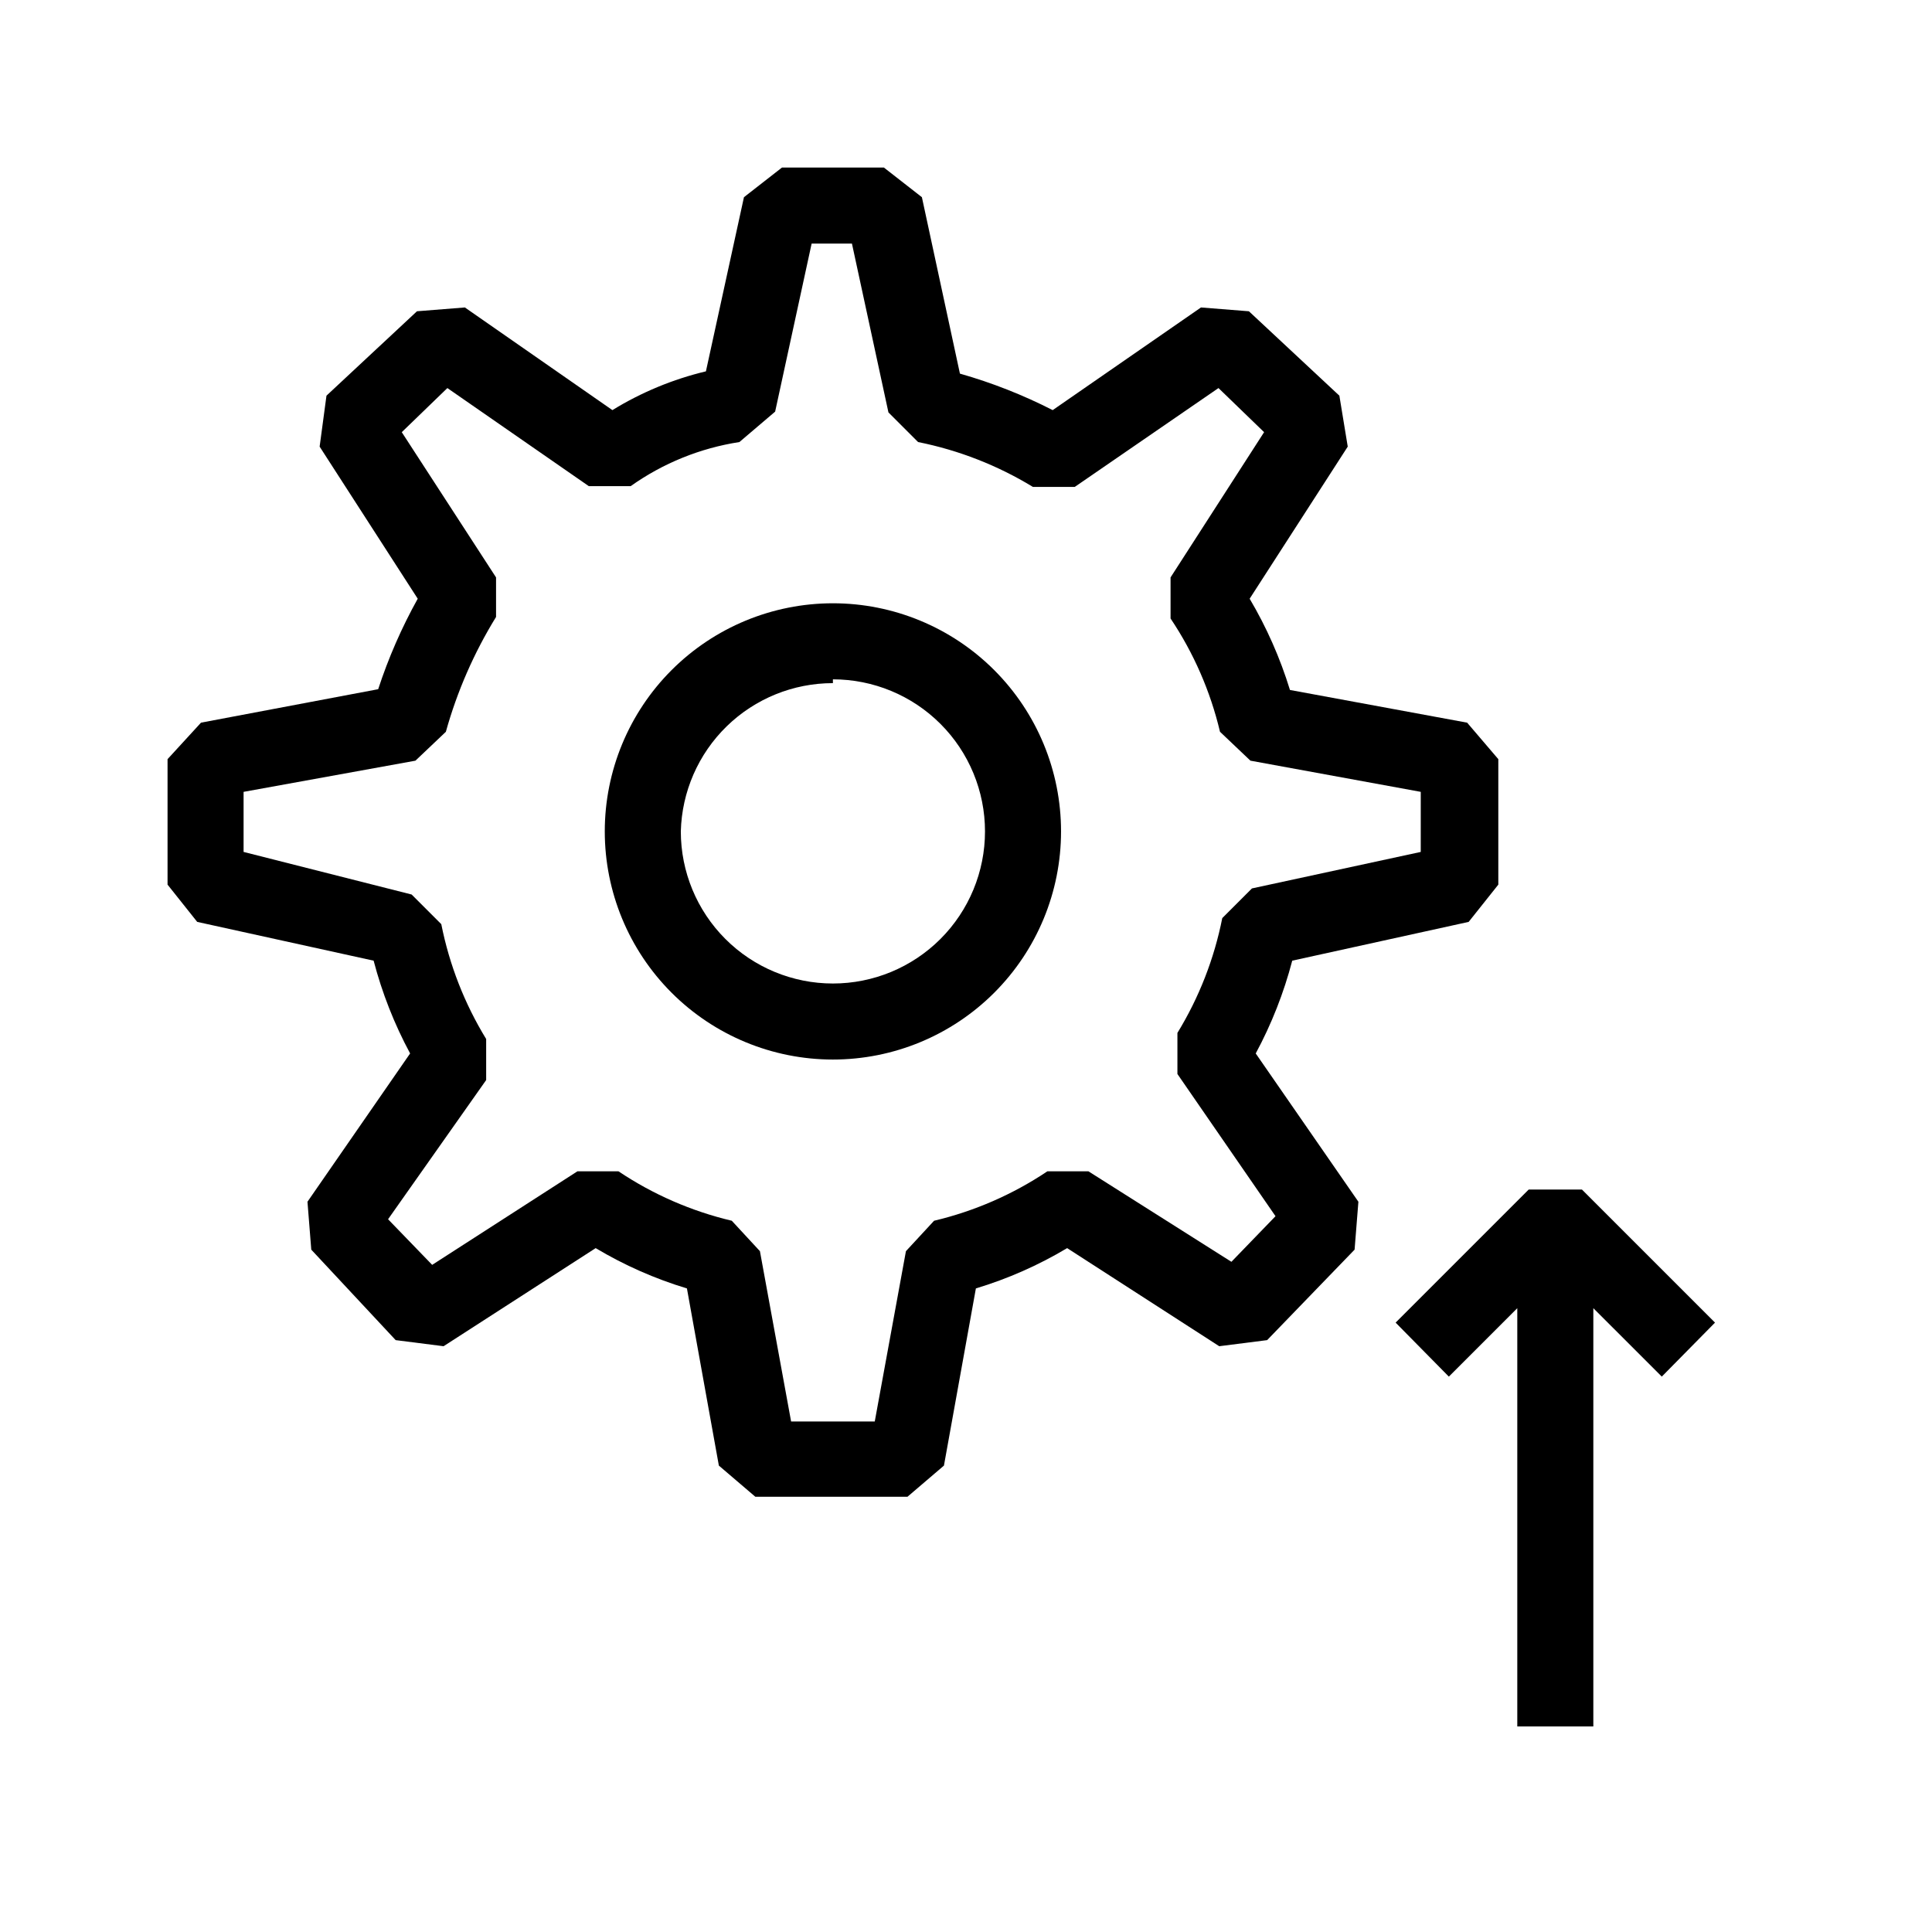
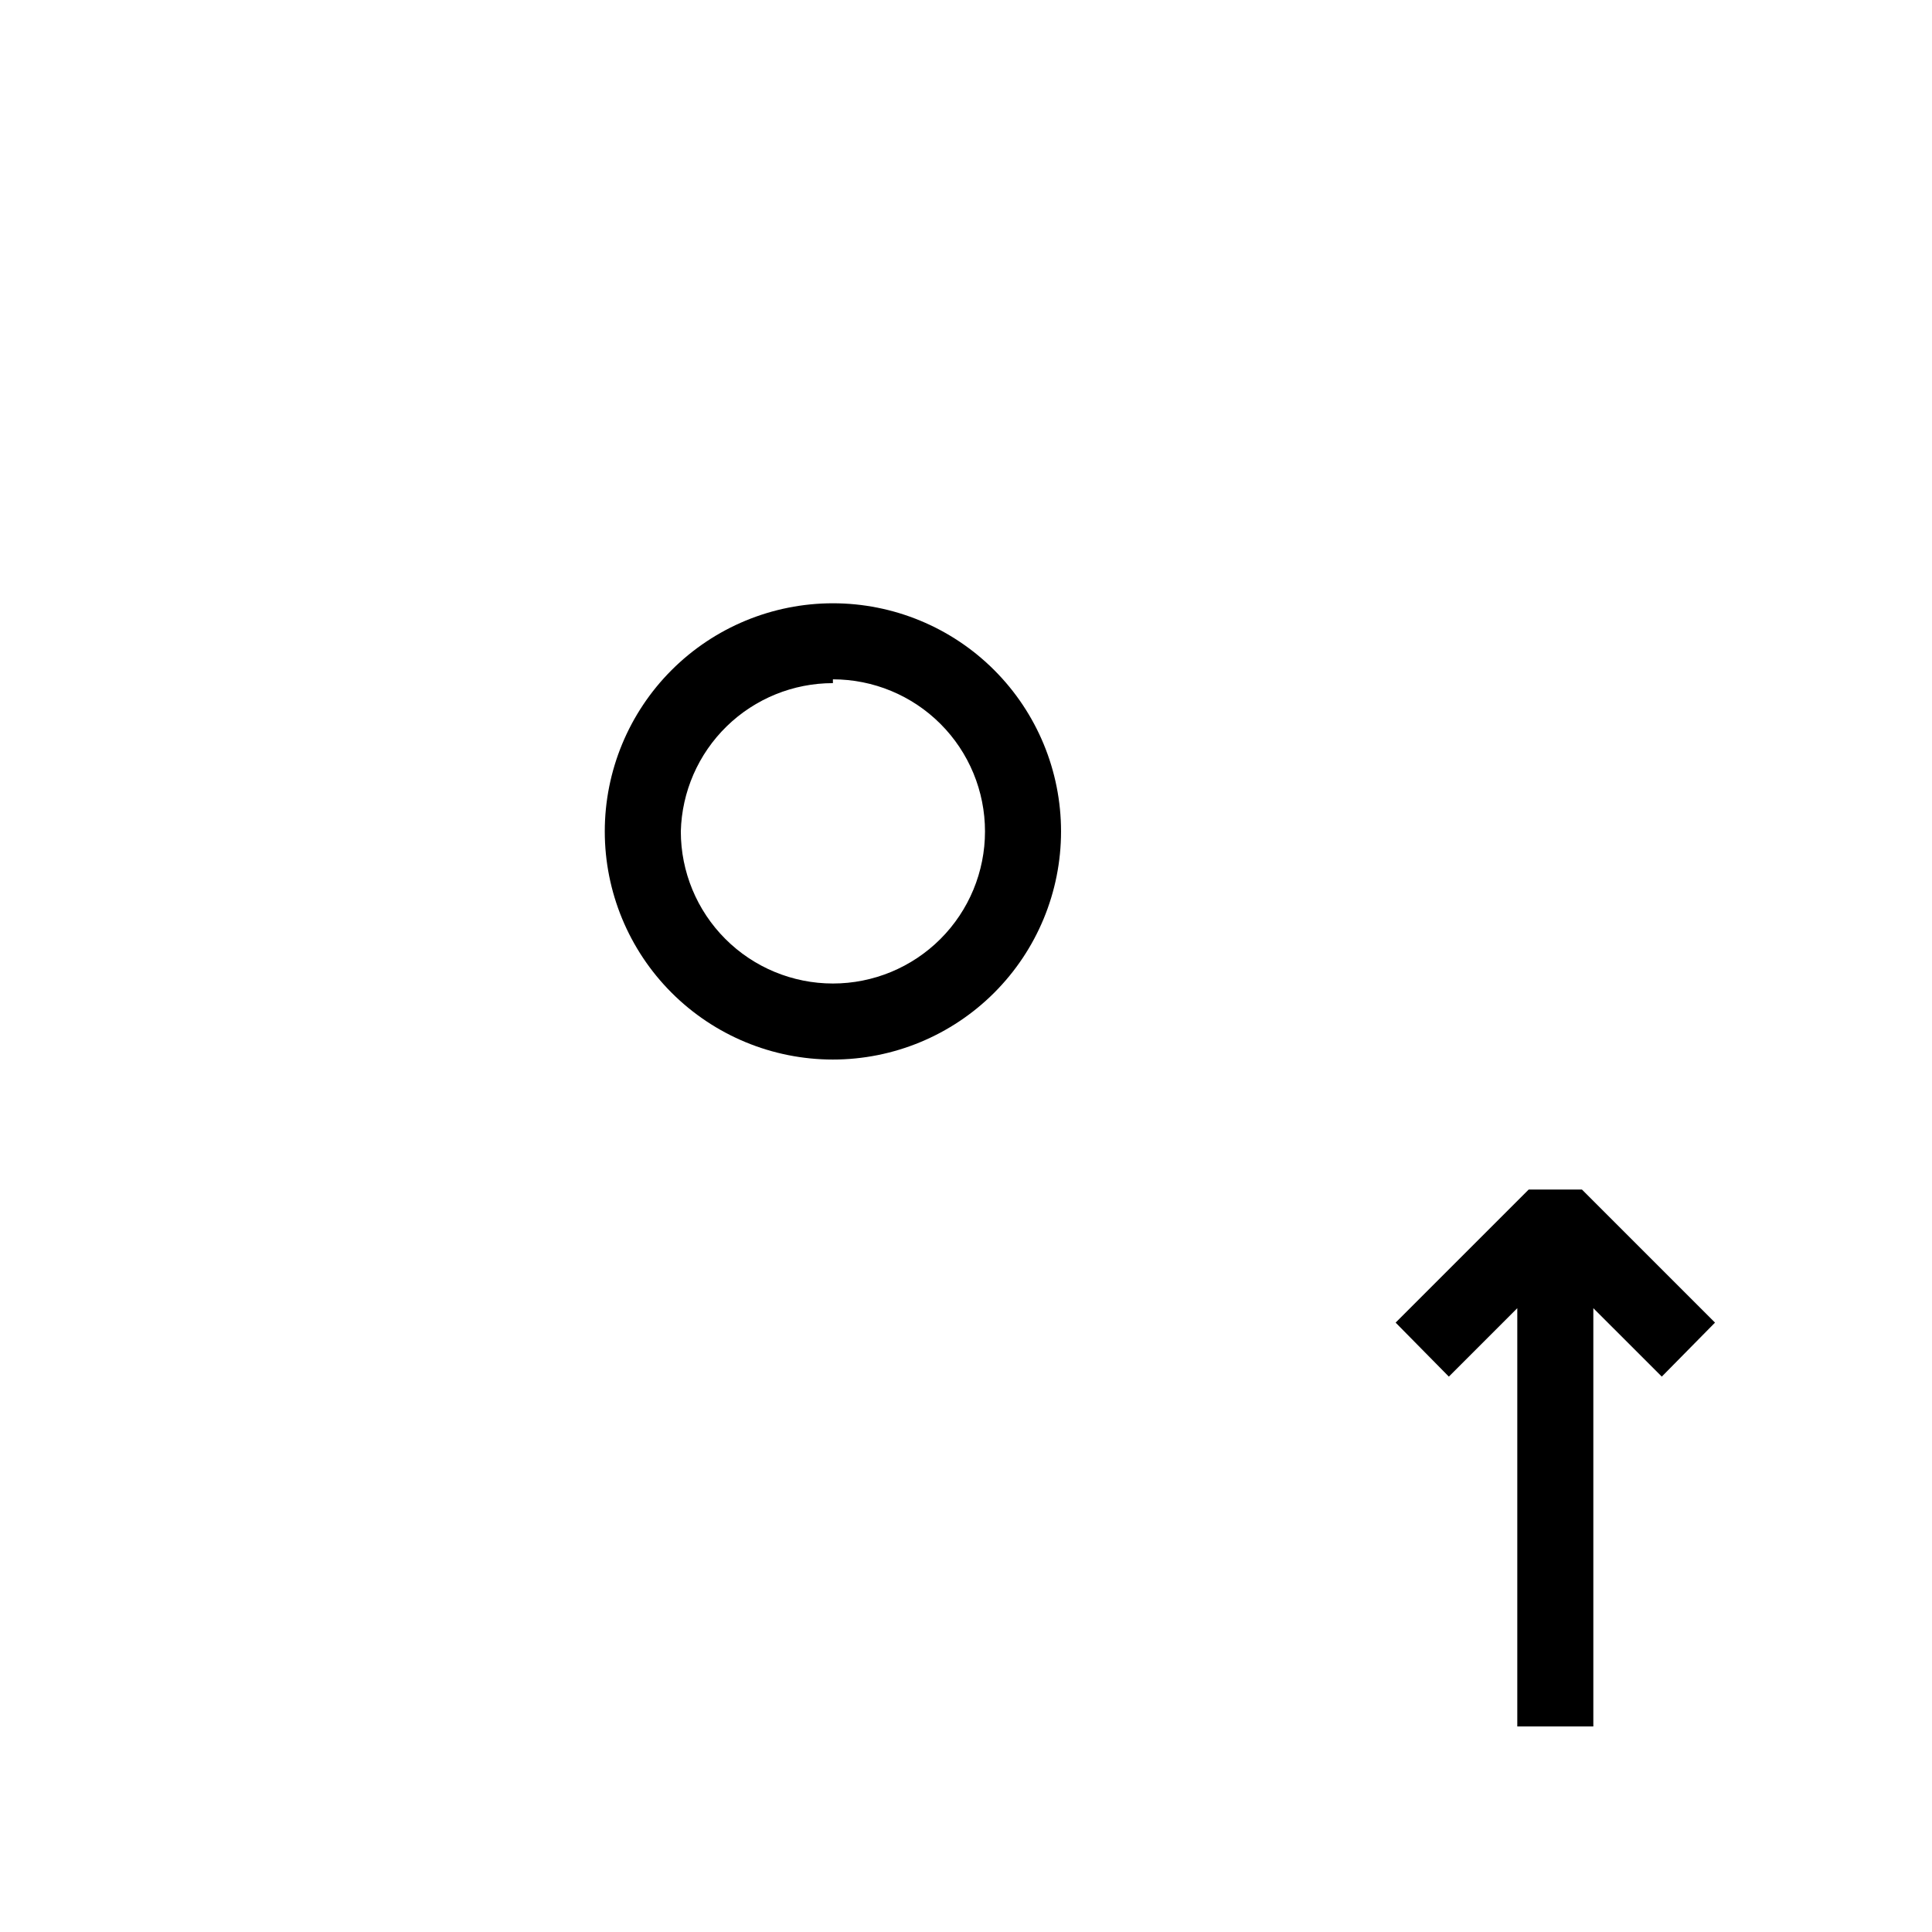
<svg xmlns="http://www.w3.org/2000/svg" fill="#000000" width="800px" height="800px" version="1.1" viewBox="144 144 512 512">
  <g>
-     <path d="m196.26 388.31 46.754 10.277c2.238 8.551 5.484 16.805 9.672 24.586l-27.203 39.301 1.008 12.695 22.367 23.98 12.695 1.613 40.305-25.996c7.594 4.535 15.715 8.125 24.184 10.68l8.465 46.953 9.672 8.262h40.305l9.672-8.262 8.465-46.953c8.469-2.555 16.59-6.144 24.184-10.68l40.305 25.996 12.695-1.613 23.176-23.98 1.008-12.695-27.207-39.297v-0.004c4.191-7.781 7.438-16.035 9.676-24.586l46.754-10.277 7.859-9.875v-33.25l-8.262-9.672-46.953-8.664-0.004-0.004c-2.594-8.453-6.18-16.57-10.68-24.18l25.996-40.305-2.219-13.504-23.98-22.367-12.695-1.008-39.297 27.203c-7.859-4.016-16.094-7.258-24.586-9.672l-10.078-46.754-10.074-7.859h-27.004l-10.078 7.859-10.078 46.148h0.004c-8.754 2.094-17.121 5.562-24.789 10.277l-39.094-27.203-12.695 1.008-23.984 22.367-1.812 13.504 25.996 40.305c-4.25 7.637-7.762 15.668-10.48 23.98l-46.953 8.867-8.867 9.672v33.25zm12.293-34.461 45.543-8.262 8.062-7.656c2.988-10.715 7.465-20.961 13.301-30.43v-10.48l-24.988-38.492 12.09-11.688 37.484 25.996h11.082c8.566-6.086 18.434-10.086 28.82-11.688l9.473-8.062 9.672-44.535h10.68l9.672 44.738 7.859 7.859c10.762 2.156 21.062 6.18 30.434 11.891h11.082l38.09-26.199 12.09 11.688-24.789 38.492v10.883c6.129 9.145 10.562 19.316 13.102 30.027l8.062 7.656 45.141 8.262-0.004 15.922-44.738 9.672-7.859 7.859c-2.133 10.77-6.16 21.07-11.887 30.434v10.883l25.996 37.684-11.688 12.09-37.887-23.98h-10.883c-9.148 6.125-19.316 10.562-30.027 13.098l-7.457 8.062-8.262 45.141h-22.168l-8.262-45.141-7.457-8.062c-10.711-2.535-20.883-6.973-30.027-13.098h-10.883l-38.492 24.789-11.688-12.09 25.996-36.883v-10.883c-5.731-9.359-9.754-19.664-11.891-30.43l-7.859-7.859-44.535-11.285z" />
    <path d="m364.73 424.79c16.035 0 31.414-6.367 42.75-17.707 11.34-11.336 17.707-26.715 17.707-42.75s-6.367-31.41-17.707-42.75c-11.336-11.336-26.715-17.707-42.75-17.707-16.031 0-31.41 6.371-42.75 17.707-11.336 11.34-17.707 26.715-17.707 42.75s6.371 31.414 17.707 42.75c11.34 11.34 26.719 17.707 42.75 17.707zm0-100.76c10.691 0 20.941 4.246 28.5 11.805 7.559 7.559 11.805 17.812 11.805 28.5 0 10.691-4.246 20.941-11.805 28.5-7.559 7.559-17.809 11.805-28.5 11.805-10.688 0-20.941-4.246-28.5-11.805-7.559-7.559-11.805-17.809-11.805-28.5 0.266-10.512 4.625-20.508 12.156-27.852 7.531-7.34 17.633-11.449 28.148-11.445z" />
    <path d="m566.25 601.52v-110.84l18.141 18.137 14.105-14.309-35.266-35.266h-14.109l-35.266 35.266 14.105 14.309 18.137-18.137v110.84z" />
  </g>
</svg>